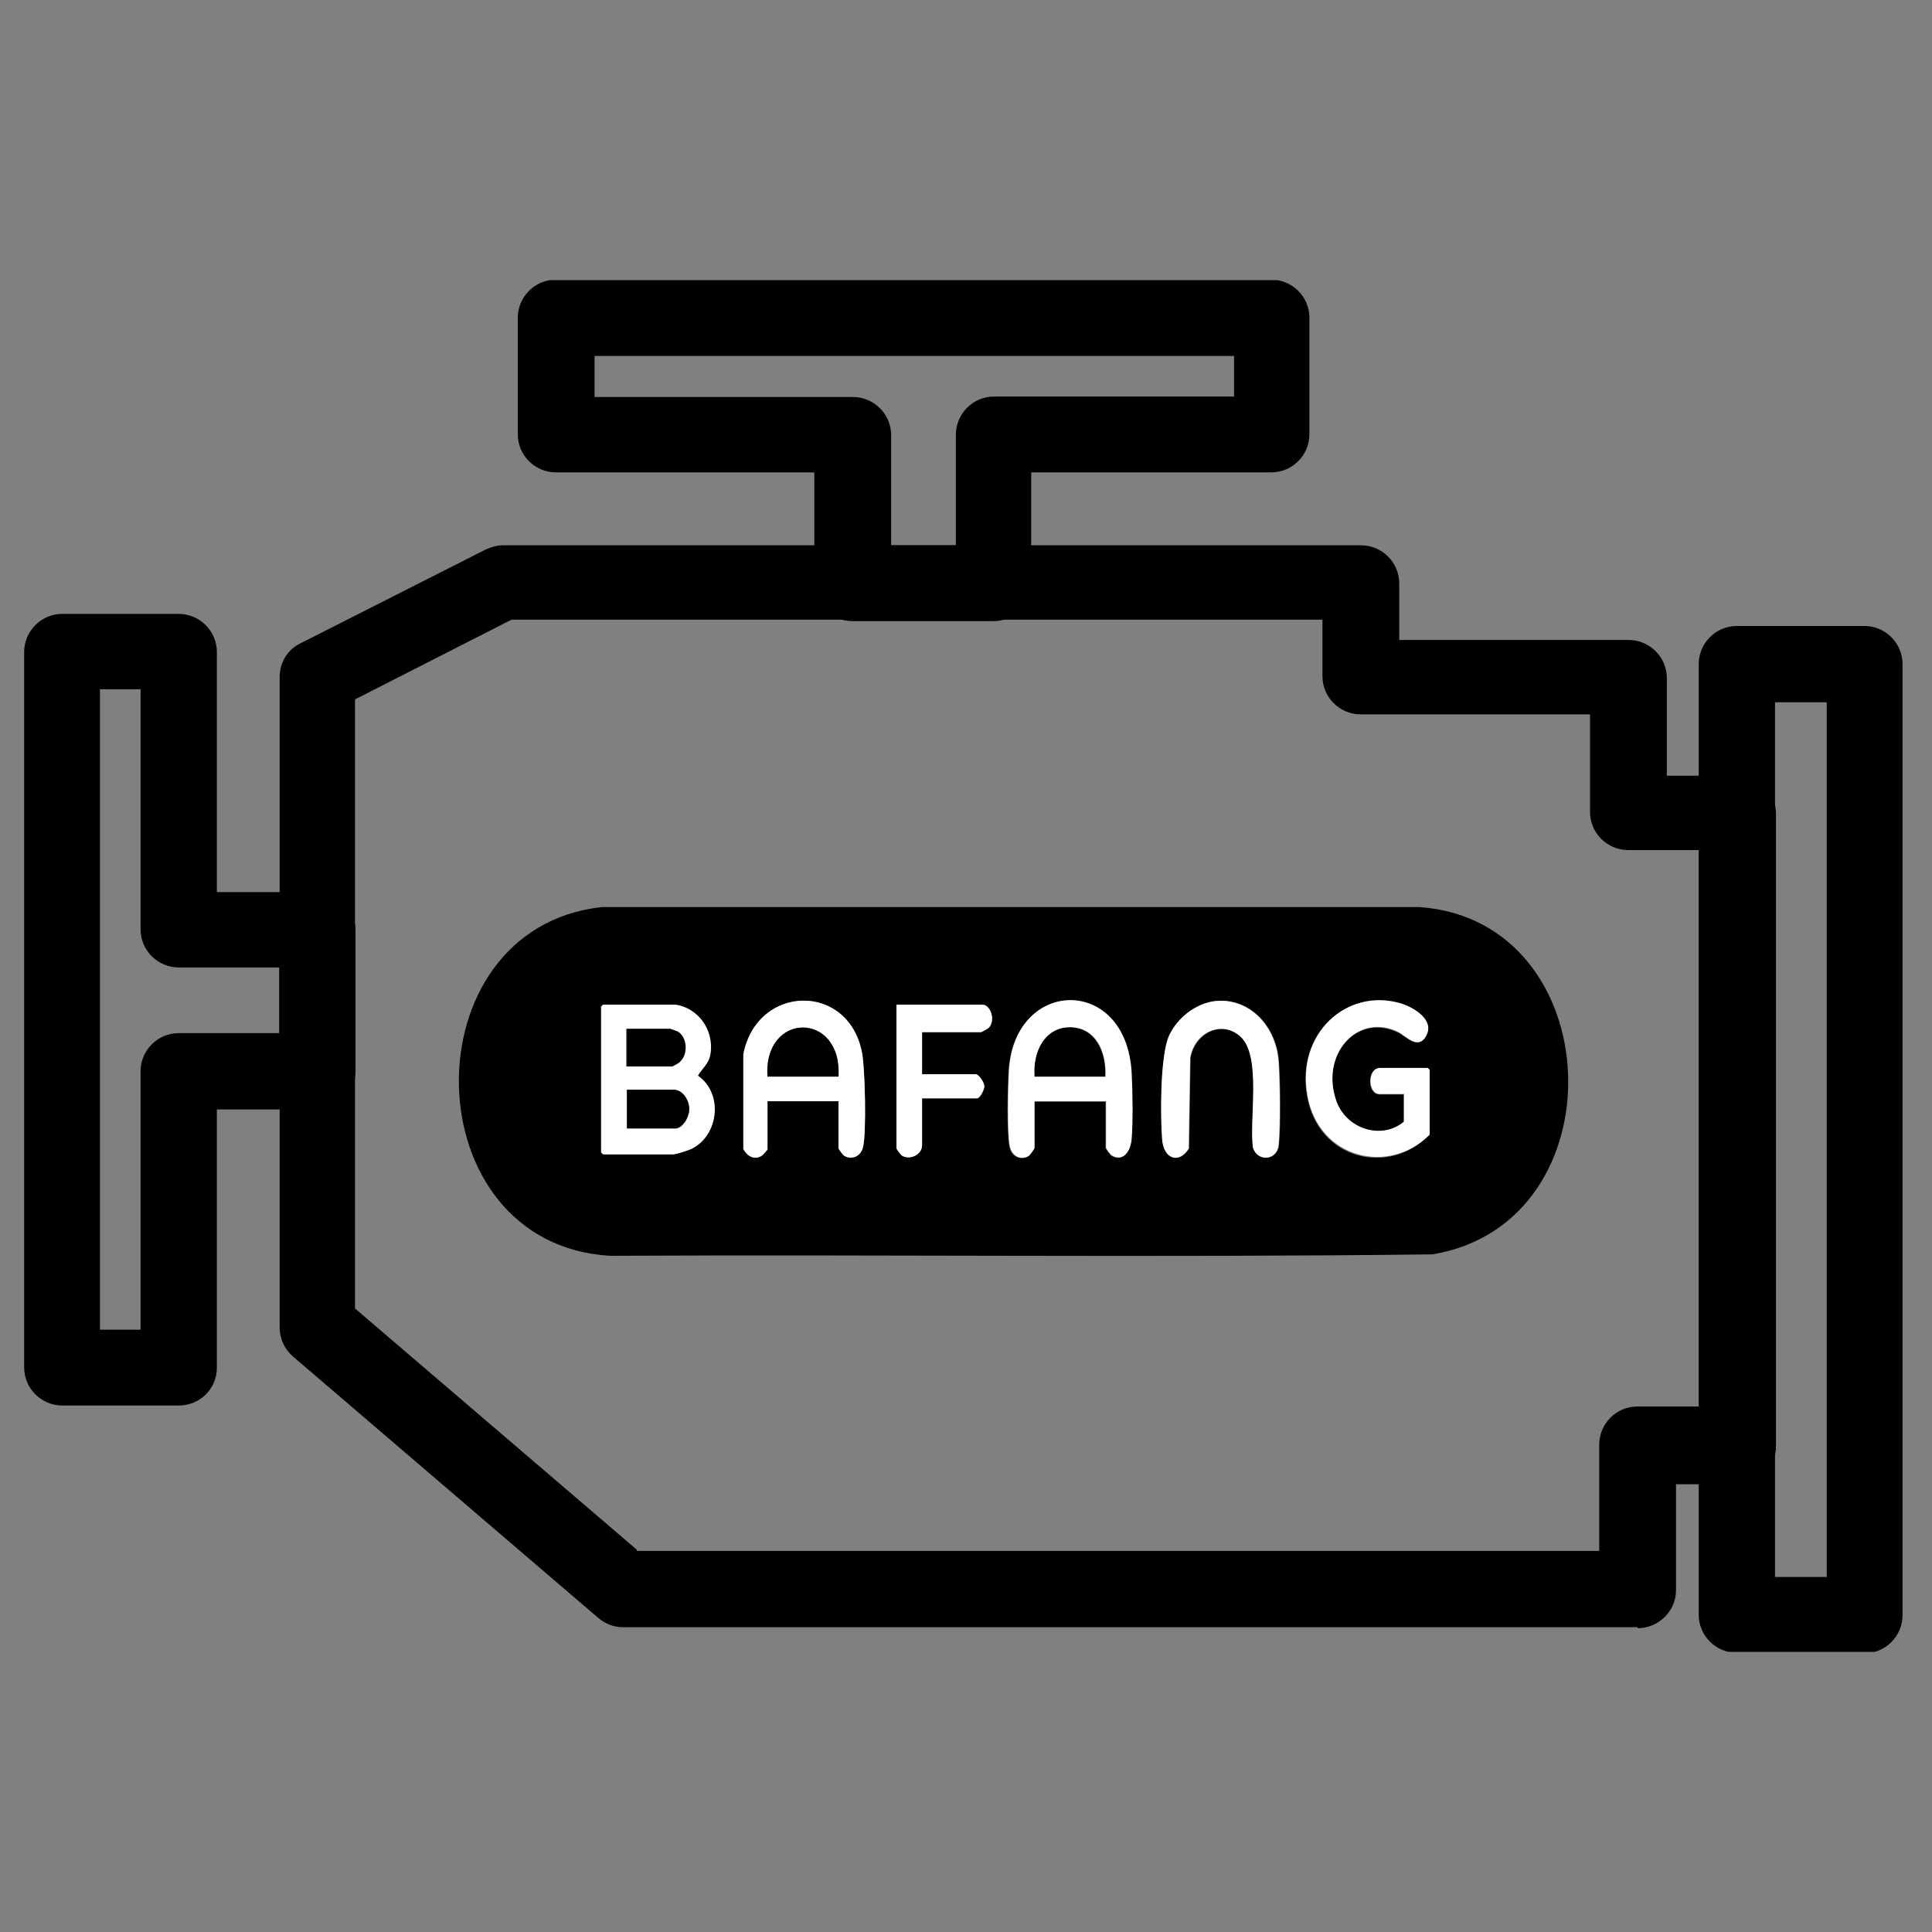
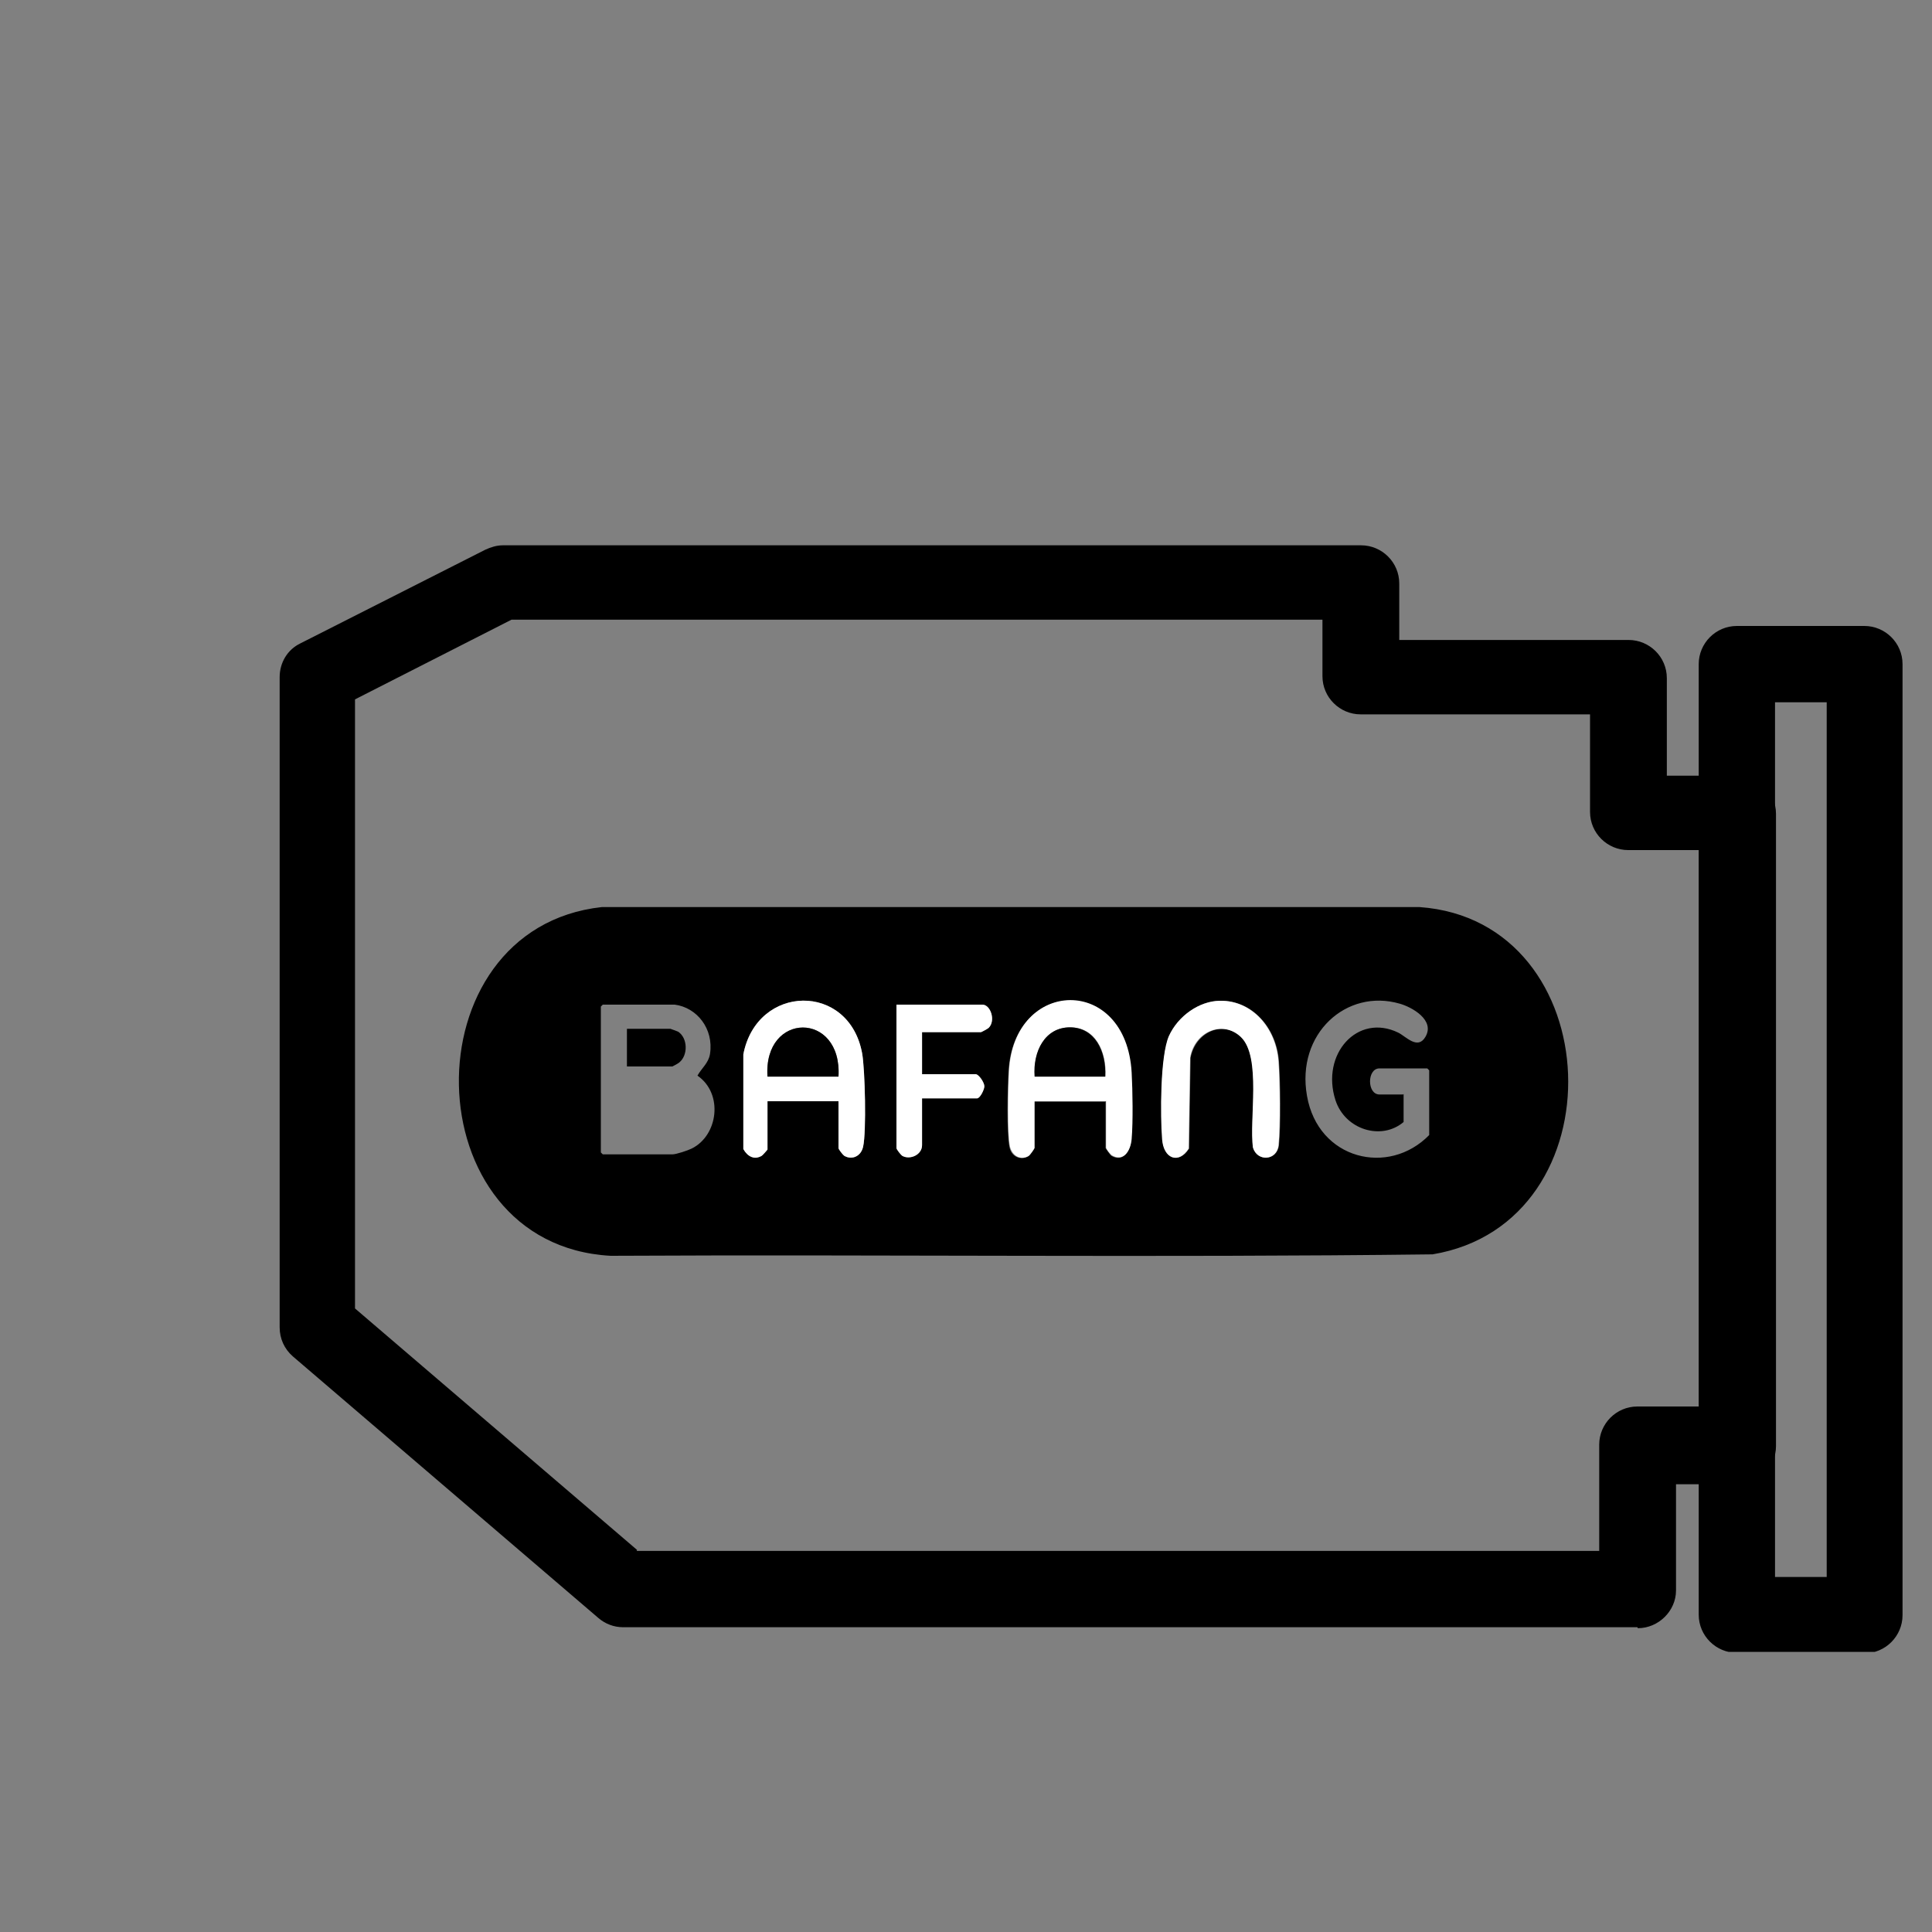
<svg xmlns="http://www.w3.org/2000/svg" viewBox="0 0 40 40" data-sanitized-data-name="Layer 1" data-name="Layer 1" id="Layer_1">
  <rect x="0" y="0" width="40" height="40" fill="#808080" stroke="none" />
  <defs>
    <style>
      .cls-1 {
        fill: none;
      }

      .cls-2 {
        clip-path: url(#clippath-1);
      }

      .cls-3 {
        clip-path: url(#clippath-2);
      }

      .cls-4 {
        fill: #fff;
      }

      .cls-5 {
        clip-path: url(#clippath);
      }
    </style>
    <clipPath id="clippath">
-       <rect height="16.73" width="7.21" y="12.41" x=".5" class="cls-1" />
-     </clipPath>
+       </clipPath>
    <clipPath id="clippath-1">
-       <rect height="7.11" width="17.24" y="5.8" x="10.24" class="cls-1" />
-     </clipPath>
+       </clipPath>
    <clipPath id="clippath-2">
      <rect height="21.29" width="4.41" y="12.91" x="35.09" class="cls-1" />
    </clipPath>
  </defs>
  <g>
    <g class="cls-5">
      <path d="M3.7,29.1H1.29c-.43,0-.79-.35-.79-.79v-14.81c0-.43.35-.79.79-.79h2.41c.43,0,.79.35.79.79v4.97h2.08c.43,0,.79.35.79.79v2.92c0,.43-.35.79-.79.79h-2.08v5.35c0,.43-.35.78-.79.78h0ZM2.07,27.53h.84v-5.35c0-.43.35-.79.79-.79h2.08v-1.36h-2.08c-.43,0-.79-.35-.79-.79v-4.97h-.84v13.25h0Z" />
    </g>
    <path d="M33.9,33.69H12.9c-.19,0-.37-.07-.51-.19l-6.33-5.42c-.17-.15-.27-.36-.27-.6v-13.46c0-.3.16-.57.43-.7l3.83-1.94c.11-.05.23-.09.36-.09h17.77c.43,0,.79.35.79.79v1.17h4.75c.43,0,.79.35.79.79v2.02h1.47c.43,0,.79.35.79.79v13.09c0,.43-.35.79-.79.79h-1.28v2.2c0,.42-.36.78-.79.78h0ZM13.18,32.11h19.93v-2.2c0-.43.35-.79.79-.79h1.28v-11.52h-1.47c-.43,0-.79-.35-.79-.79v-2.02h-4.75c-.43,0-.79-.35-.79-.79v-1.17H10.59l-3.24,1.65v12.61l5.84,5h0Z" />
    <g class="cls-2">
      <path d="M20.57,12.86h-2.92c-.43,0-.79-.35-.79-.79v-2.29h-5.35c-.43,0-.79-.35-.79-.79v-2.41c0-.43.35-.79.79-.79h14.81c.43,0,.79.35.79.79v2.41c0,.43-.35.79-.79.79h-4.97v2.29c0,.43-.35.79-.78.79h0ZM18.44,11.29h1.35v-2.29c0-.43.35-.79.79-.79h4.97v-.84h-13.24v.85h5.35c.43,0,.79.35.79.79v2.29Z" />
    </g>
    <g class="cls-3">
      <path d="M38.6,34.22h-2.64c-.43,0-.79-.35-.79-.79V13.75c0-.43.35-.79.79-.79h2.64c.43,0,.79.35.79.79v19.69c0,.43-.35.79-.79.79ZM36.75,32.65h1.07V14.54h-1.07v18.11Z" />
    </g>
  </g>
  <g>
    <path d="M12.46,18.78h16.93c3.94.28,4.17,6.54.27,7.19-5.67.07-11.35,0-17.02.03-4.11-.23-4.2-6.78-.18-7.22ZM15.89,23.8v-1h1.47v.97s.09.14.12.16c.16.1.34.01.39-.19.07-.31.04-1.59-.02-1.93-.27-1.48-2.18-1.44-2.46.02v1.96c.08.15.23.22.38.14.02-.01.12-.12.12-.13h0ZM22.89,22.8v.97s.09.14.12.16c.24.14.39-.09.41-.34.03-.38.02-.99,0-1.37-.11-2.03-2.44-1.97-2.54-.03-.02.33-.04,1.28.02,1.56.04.2.23.28.39.19.03-.02.12-.13.12-.16v-.97h1.47,0ZM25.26,20.72c-.43,0-.86.31-1.05.73s-.18,1.65-.14,2.14c.03.4.34.52.55.19l.03-1.88c.1-.53.67-.79,1.05-.43.43.41.16,1.71.25,2.29.09.3.49.27.53-.05.04-.41.03-1.31,0-1.73-.05-.71-.56-1.27-1.21-1.26h0ZM29.06,22.65v.58c-.46.39-1.21.16-1.41-.45-.31-.96.46-1.81,1.3-1.4.16.08.4.36.56.09.21-.35-.28-.62-.53-.69-1.1-.32-2.15.62-1.92,1.91.23,1.32,1.69,1.67,2.53.81v-1.34l-.04-.04h-.99c-.26,0-.26.54,0,.54h.49,0ZM13.98,20.8h-1.5l-.04.04v3.02l.04.04h1.44c.08,0,.32-.08.4-.12.55-.27.66-1.14.12-1.51.09-.16.23-.26.26-.45.08-.52-.27-.96-.73-1.02h0ZM19.09,21.37h1.22s.14-.07.16-.09c.15-.15.03-.48-.13-.48h-1.78v2.97s.09.14.12.16c.16.09.41-.02.41-.22v-.97h1.14c.06,0,.15-.18.15-.25,0-.08-.11-.25-.18-.25h-1.11v-.87h0Z" />
-     <path d="M13.98,20.8c.45.06.81.5.73,1.02-.03.2-.17.3-.26.45.53.37.43,1.23-.12,1.51-.08.04-.33.12-.4.12h-1.44l-.04-.04v-3.02l.04-.04h1.5,0ZM12.98,22.08h.92s.13-.06.14-.08c.19-.15.18-.51-.02-.64-.02-.01-.15-.06-.16-.06h-.9v.78h0ZM12.98,23.37h1c.15,0,.29-.23.29-.4,0-.19-.14-.4-.32-.4h-.97v.81h0Z" class="cls-4" />
    <path d="M22.89,22.8h-1.47v.97s-.09.14-.12.16c-.16.1-.34.01-.39-.19-.06-.28-.04-1.23-.02-1.56.1-1.94,2.43-2,2.54.03.02.38.03,1,0,1.37-.02.25-.17.48-.41.34-.03-.02-.12-.13-.12-.16v-.97h0ZM22.89,22.29c.02-.53-.21-1.02-.73-1.02s-.77.48-.73,1.02h1.47,0Z" class="cls-4" />
    <path d="M15.89,23.8s-.1.12-.12.13c-.15.09-.29.02-.38-.14v-1.96c.28-1.46,2.19-1.5,2.46-.02.06.34.09,1.62.02,1.93-.04.2-.23.28-.39.19-.03-.02-.12-.13-.12-.16v-.97h-1.47v1h0ZM17.36,22.29c.08-1.36-1.56-1.35-1.47,0h1.47Z" class="cls-4" />
-     <path d="M29.06,22.65h-.49c-.26,0-.26-.54,0-.54h.99l.04.04v1.34c-.84.85-2.3.5-2.53-.81-.23-1.29.82-2.23,1.92-1.91.25.07.74.34.53.69-.16.27-.4,0-.56-.09-.84-.42-1.62.44-1.3,1.4.2.61.95.84,1.41.45v-.58h0Z" class="cls-4" />
    <path d="M25.26,20.72c.65-.01,1.16.55,1.21,1.26.03.42.04,1.33,0,1.73-.03.32-.44.35-.53.05-.08-.58.18-1.88-.25-2.29-.38-.36-.96-.11-1.05.43l-.03,1.88c-.21.33-.52.21-.55-.19-.04-.49-.04-1.73.14-2.14.19-.42.63-.72,1.05-.73h0Z" class="cls-4" />
    <path d="M19.09,21.37v.87h1.11c.06,0,.18.17.18.25,0,.07-.09.25-.15.25h-1.14v.97c0,.2-.25.31-.41.22-.03-.02-.12-.13-.12-.16v-2.97h1.78c.17,0,.28.33.13.48-.02.02-.15.09-.16.09h-1.22Z" class="cls-4" />
-     <path d="M12.98,23.37v-.81h.97c.18,0,.32.21.32.4,0,.17-.14.4-.29.4h-1,0Z" />
    <path d="M12.98,22.08v-.78h.9s.14.05.16.06c.2.13.21.49.02.64-.02.02-.14.08-.14.08h-.92Z" />
    <path d="M22.89,22.29h-1.47c-.04-.53.22-1.02.73-1.02s.76.49.73,1.02h0Z" />
    <path d="M17.36,22.29h-1.47c-.09-1.35,1.55-1.36,1.47,0Z" />
  </g>
</svg>